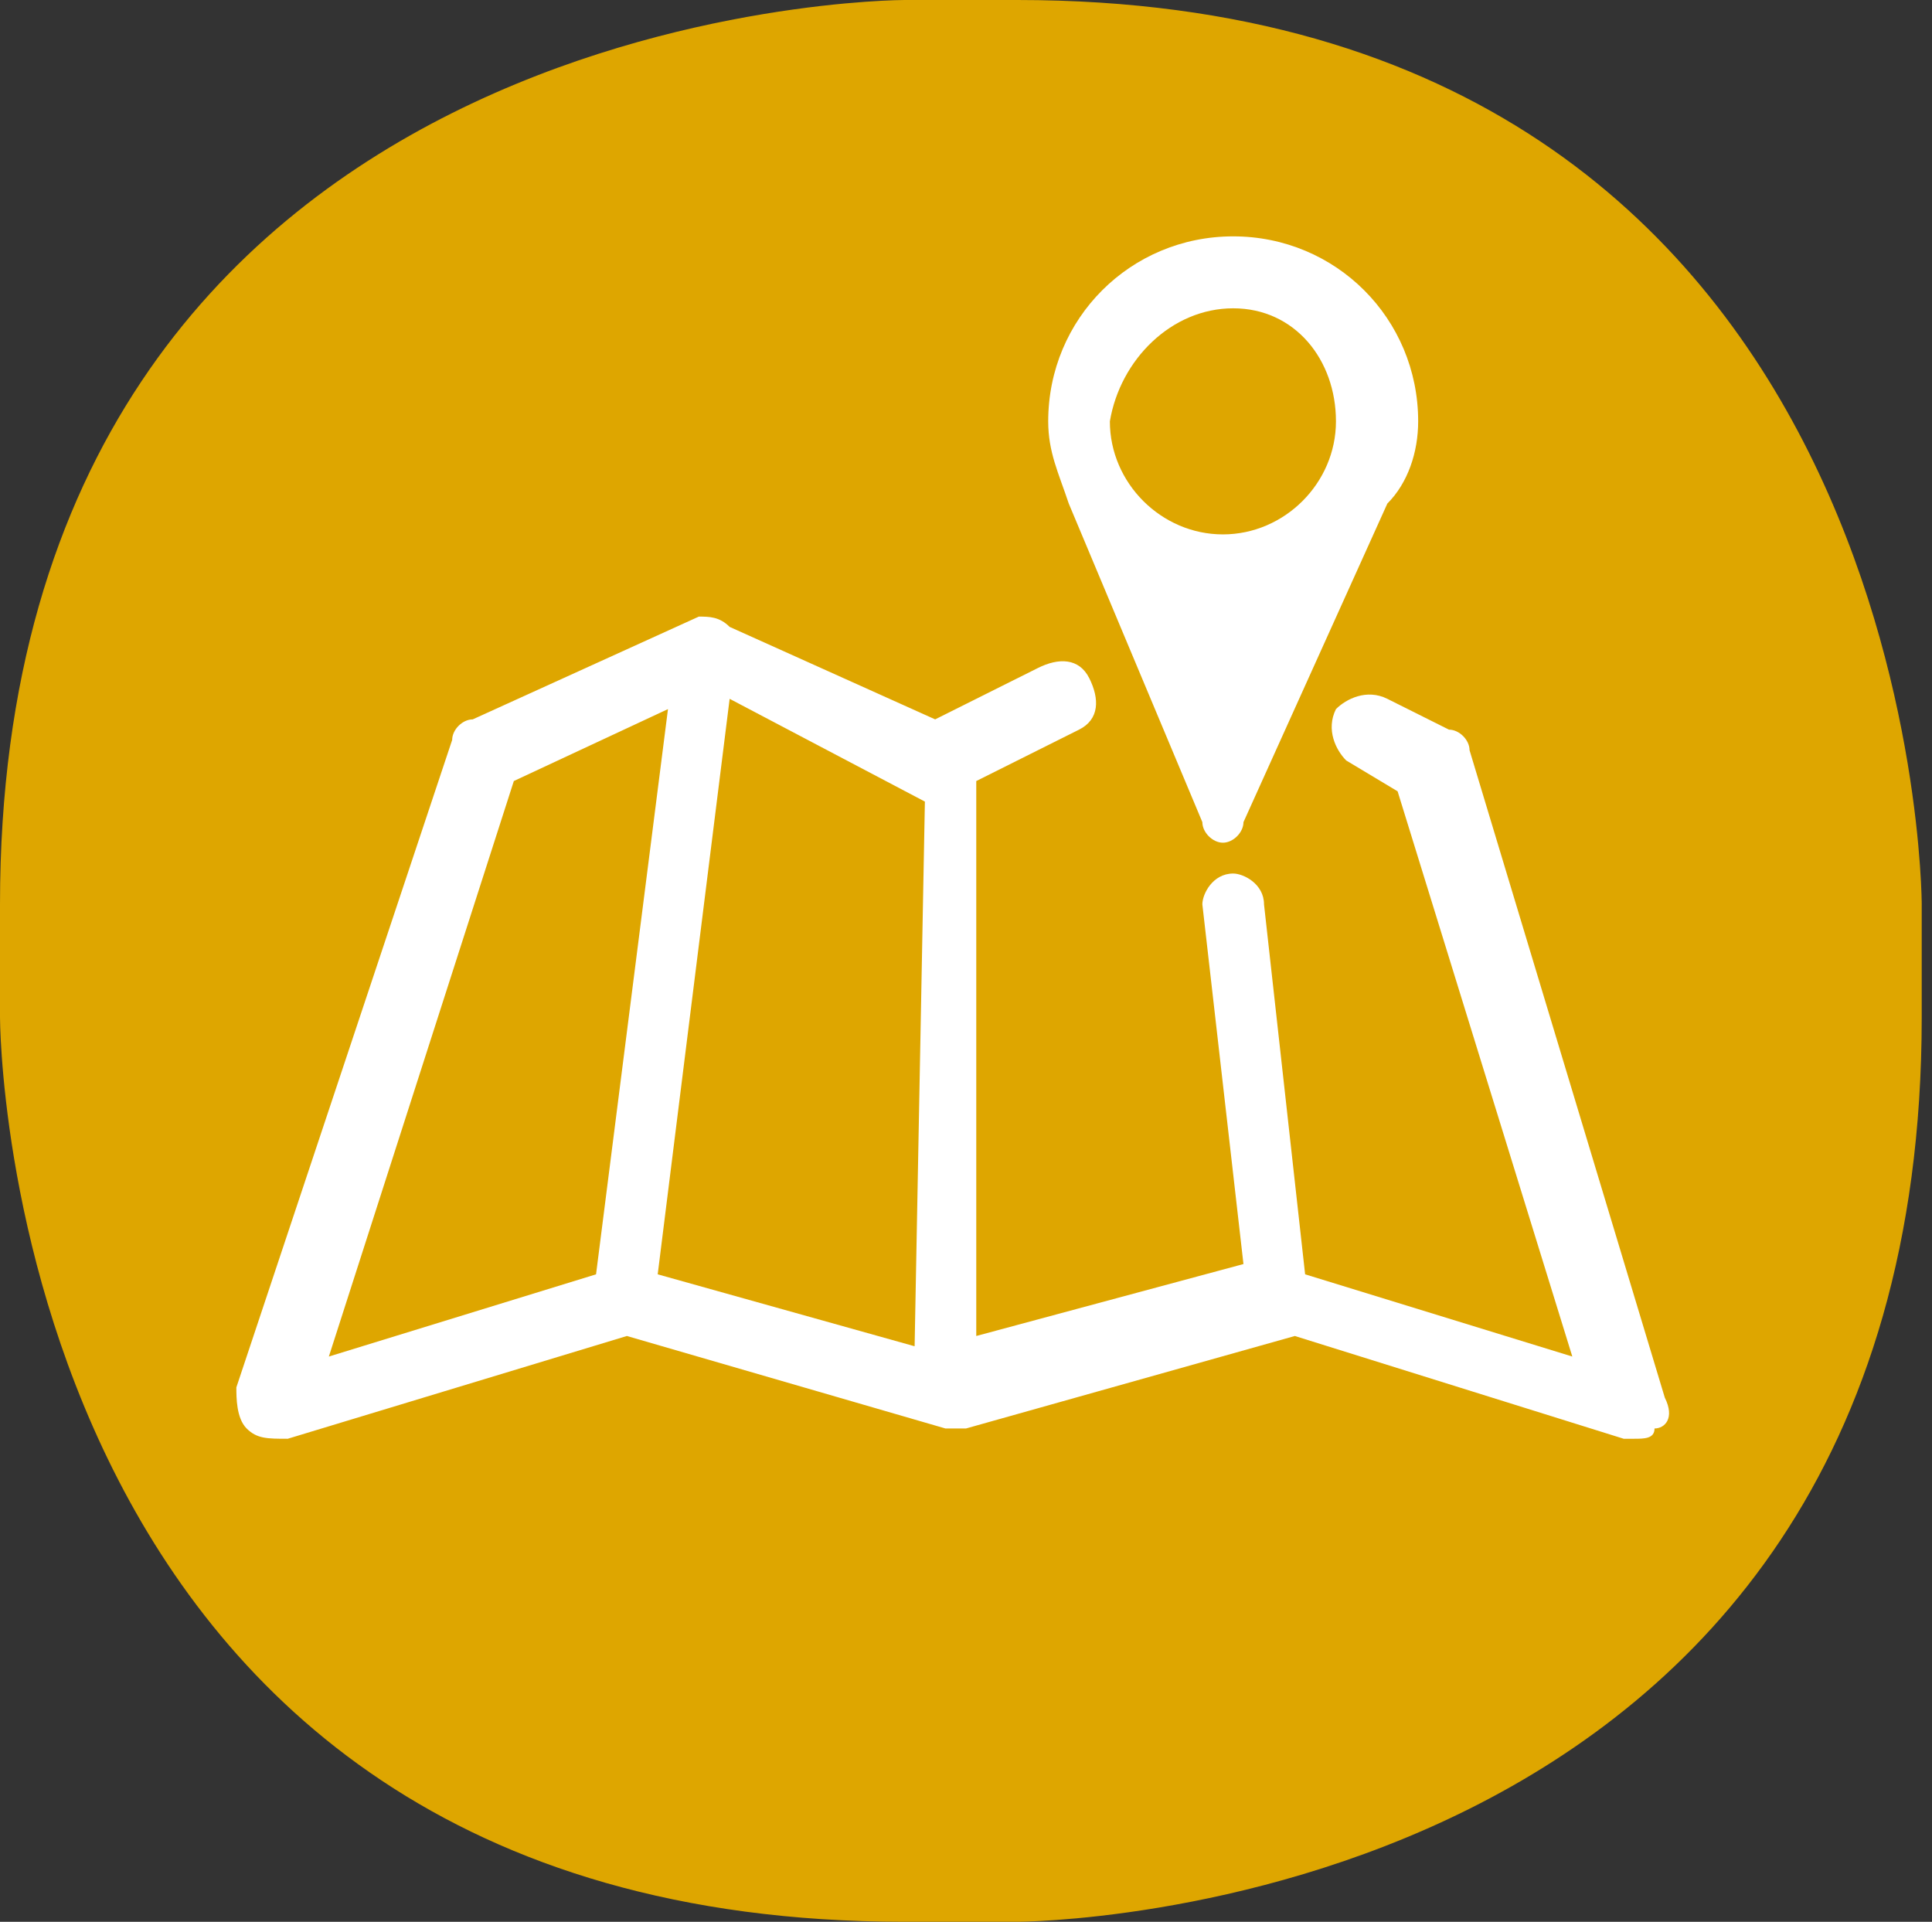
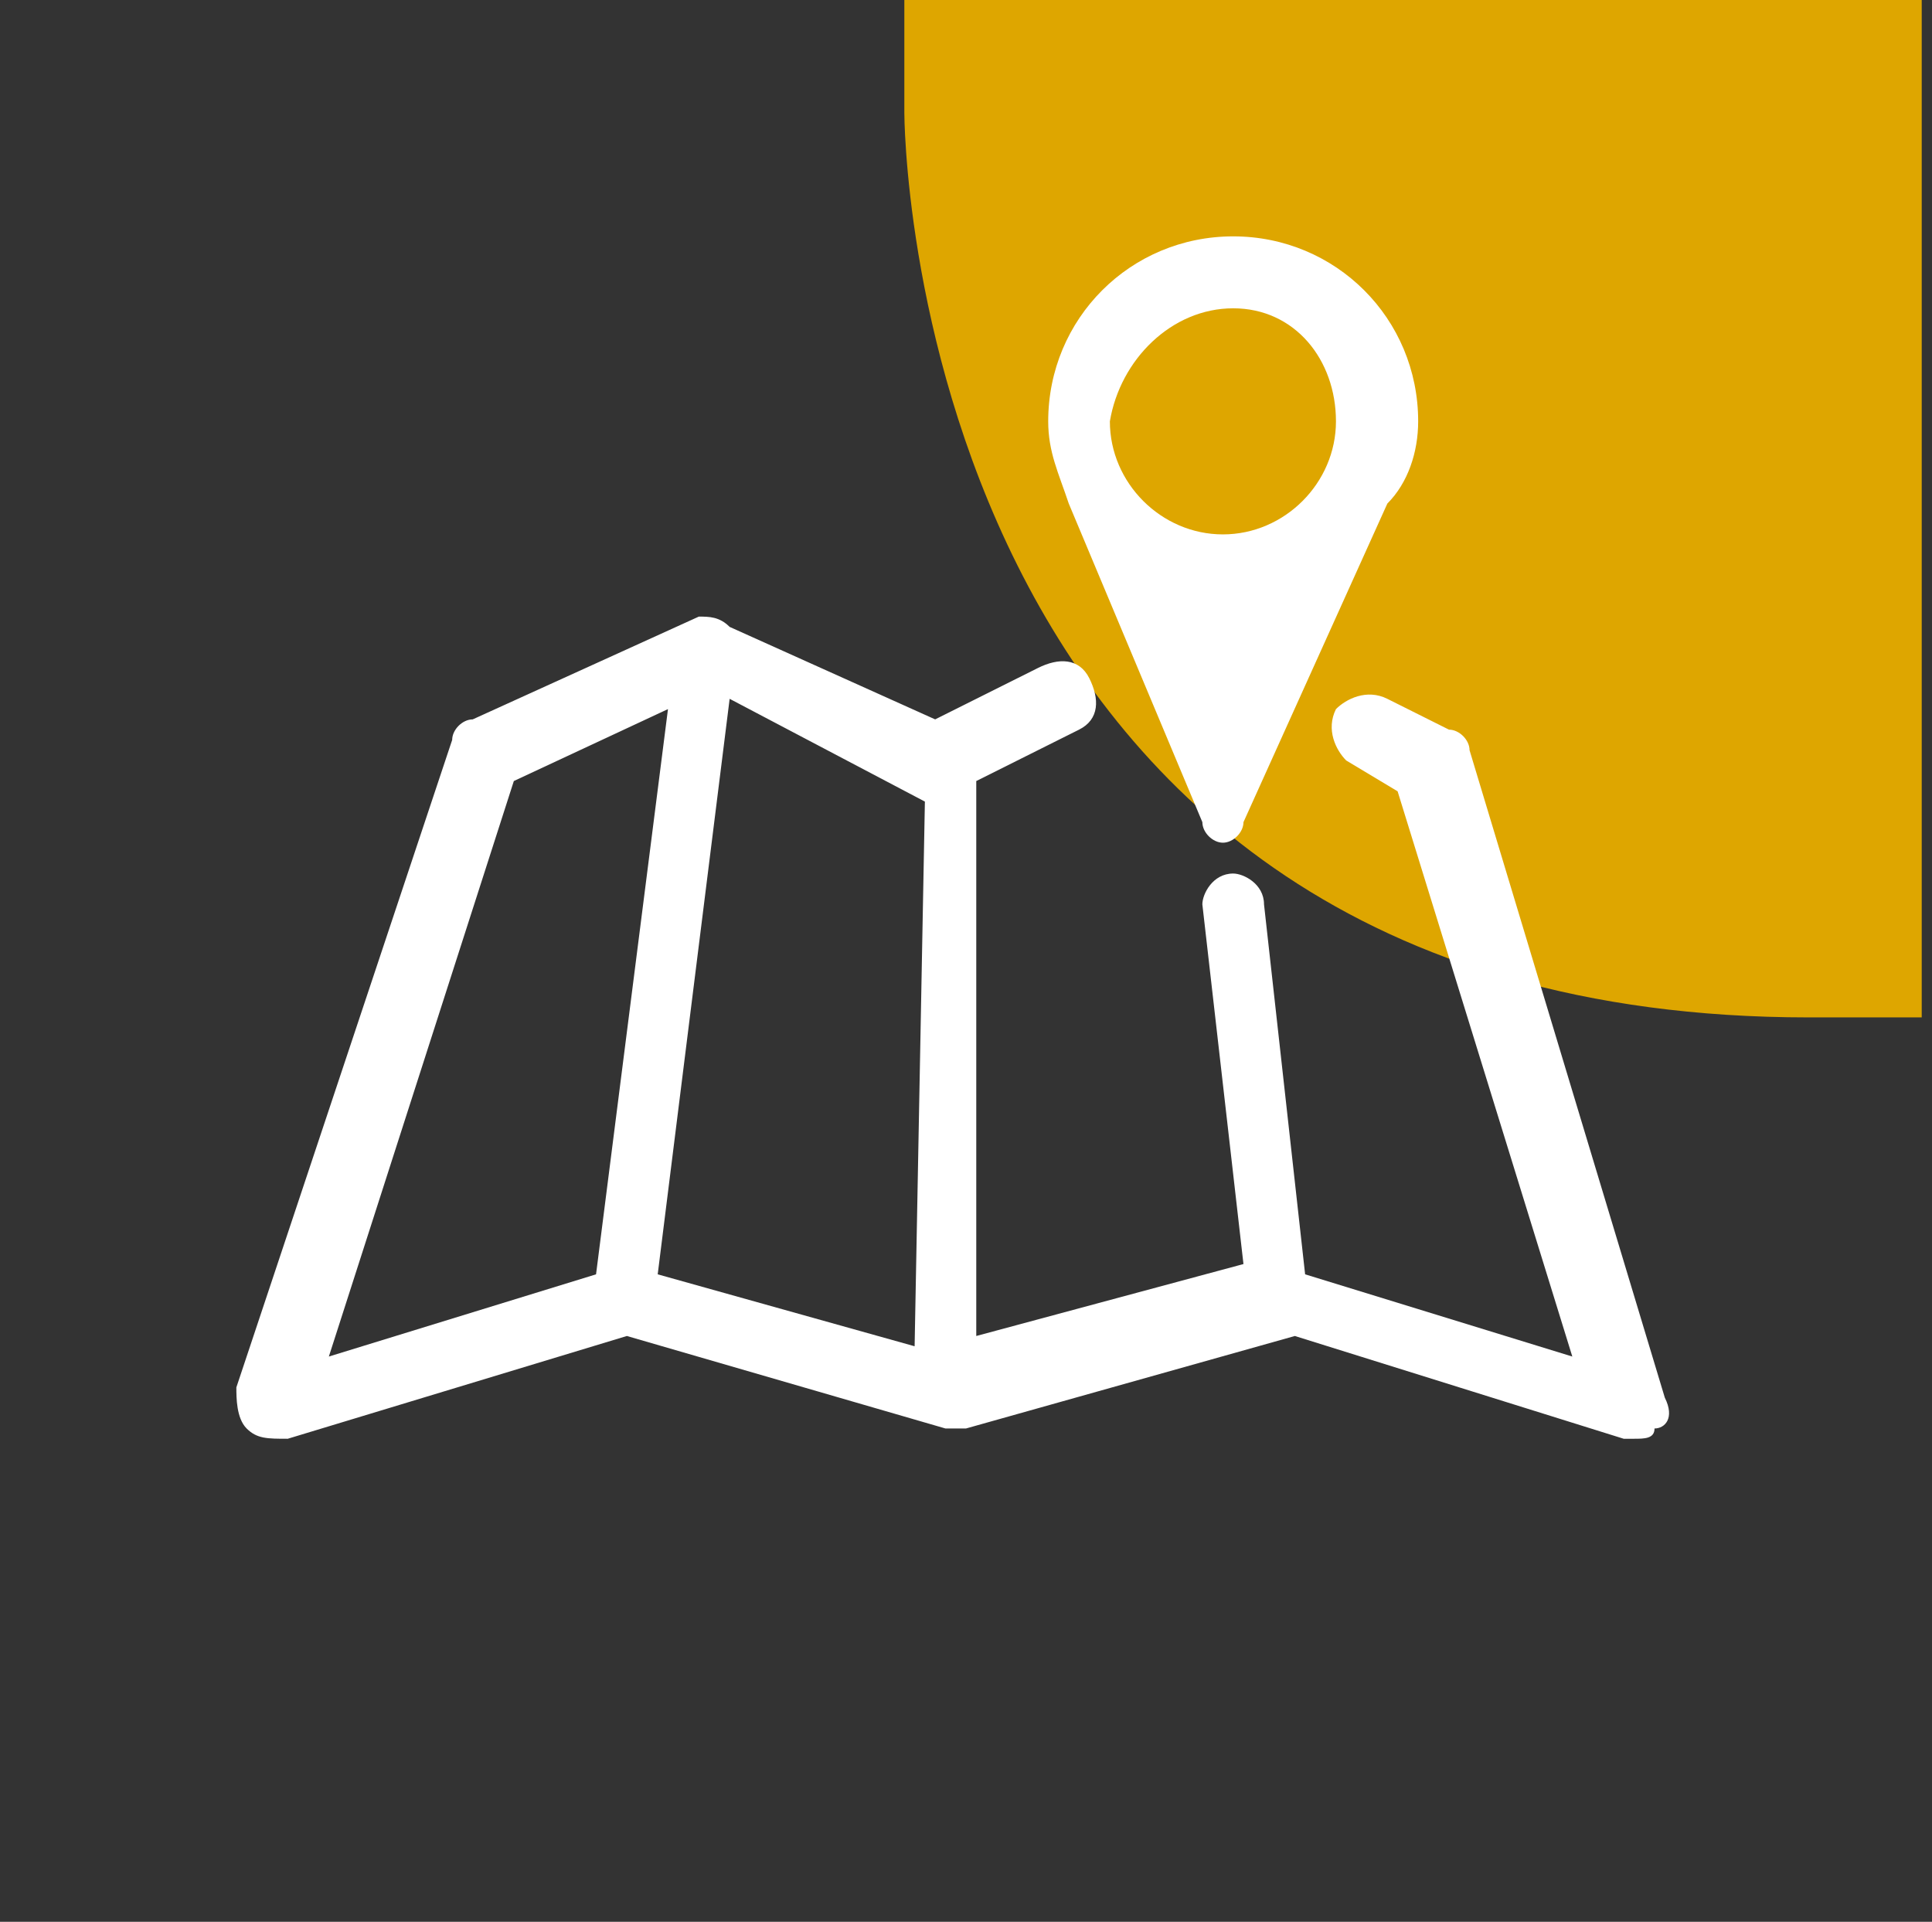
<svg xmlns="http://www.w3.org/2000/svg" xmlns:xlink="http://www.w3.org/1999/xlink" version="1.1" id="Layer_1" x="0px" y="0px" viewBox="0 0 18.8 18.7" style="enable-background:new 0 0 18.8 18.7;" xml:space="preserve">
  <rect x="0" y="0" width="18.8" height="18.7" fill="#333333" stroke="none" />
  <style type="text/css">
	.st0{clip-path:url(#SVGID_2_);fill:#DEA600;}
	.st1{fill:none;}
	.st2{fill:#FFFFFF;}
</style>
  <g>
    <defs>
      <rect id="SVGID_1_" x="0" y="0" width="18.7" height="18.7" />
    </defs>
    <clipPath id="SVGID_2_">
      <use xlink:href="#SVGID_1_" style="overflow:visible;" />
    </clipPath>
-     <path class="st0" d="M8.8,0C8.8,0,0,0,0,8.8v1.1c0,0,0,8.8,8.8,8.8h1.1c0,0,8.8,0,8.8-8.8V8.8c0,0,0-8.8-8.8-8.8H8.8z" />
+     <path class="st0" d="M8.8,0v1.1c0,0,0,8.8,8.8,8.8h1.1c0,0,8.8,0,8.8-8.8V8.8c0,0,0-8.8-8.8-8.8H8.8z" />
  </g>
-   <rect x="2.2" y="2.2" class="st1" width="14.2" height="12" />
  <g>
    <g>
      <path class="st2" d="M13,4.1c0,0.6-0.5,1.1-1.1,1.1c-0.6,0-1.1-0.5-1.1-1.1C10.9,3.5,11.4,3,12,3C12.6,3,13,3.5,13,4.1 M13.8,4.1    c0-1-0.8-1.8-1.8-1.8s-1.8,0.8-1.8,1.8c0,0.3,0.1,0.5,0.2,0.8l0,0L11.7,8c0,0.1,0.1,0.2,0.2,0.2c0.1,0,0.2-0.1,0.2-0.2l1.4-3.1    C13.7,4.7,13.8,4.4,13.8,4.1" />
    </g>
    <path class="st2" d="M16.2,13.6l-1.9-6.3c0-0.1-0.1-0.2-0.2-0.2l-0.6-0.3c-0.2-0.1-0.4,0-0.5,0.1c-0.1,0.2,0,0.4,0.1,0.5l0.5,0.3   l1.7,5.5l-2.6-0.8l-0.4-3.6c0-0.2-0.2-0.3-0.3-0.3c-0.2,0-0.3,0.2-0.3,0.3l0.4,3.5l-2.6,0.7l0-5.4l1-0.5c0.2-0.1,0.2-0.3,0.1-0.5   c-0.1-0.2-0.3-0.2-0.5-0.1l-1,0.5L7.1,6.1C7,6,6.9,6,6.8,6L4.6,7c-0.1,0-0.2,0.1-0.2,0.2l-2.1,6.3c0,0.1,0,0.3,0.1,0.4   C2.5,14,2.6,14,2.8,14l3.3-1l3.1,0.9c0.1,0,0.1,0,0.2,0l3.2-0.9l3.2,1c0,0,0.1,0,0.1,0c0.1,0,0.2,0,0.2-0.1   C16.2,13.9,16.3,13.8,16.2,13.6z M5.8,12.4l-2.6,0.8L5,7.6l1.5-0.7L5.8,12.4z M8.9,13.1l-2.5-0.7l0.7-5.6L9,7.8L8.9,13.1z" />
  </g>
</svg>